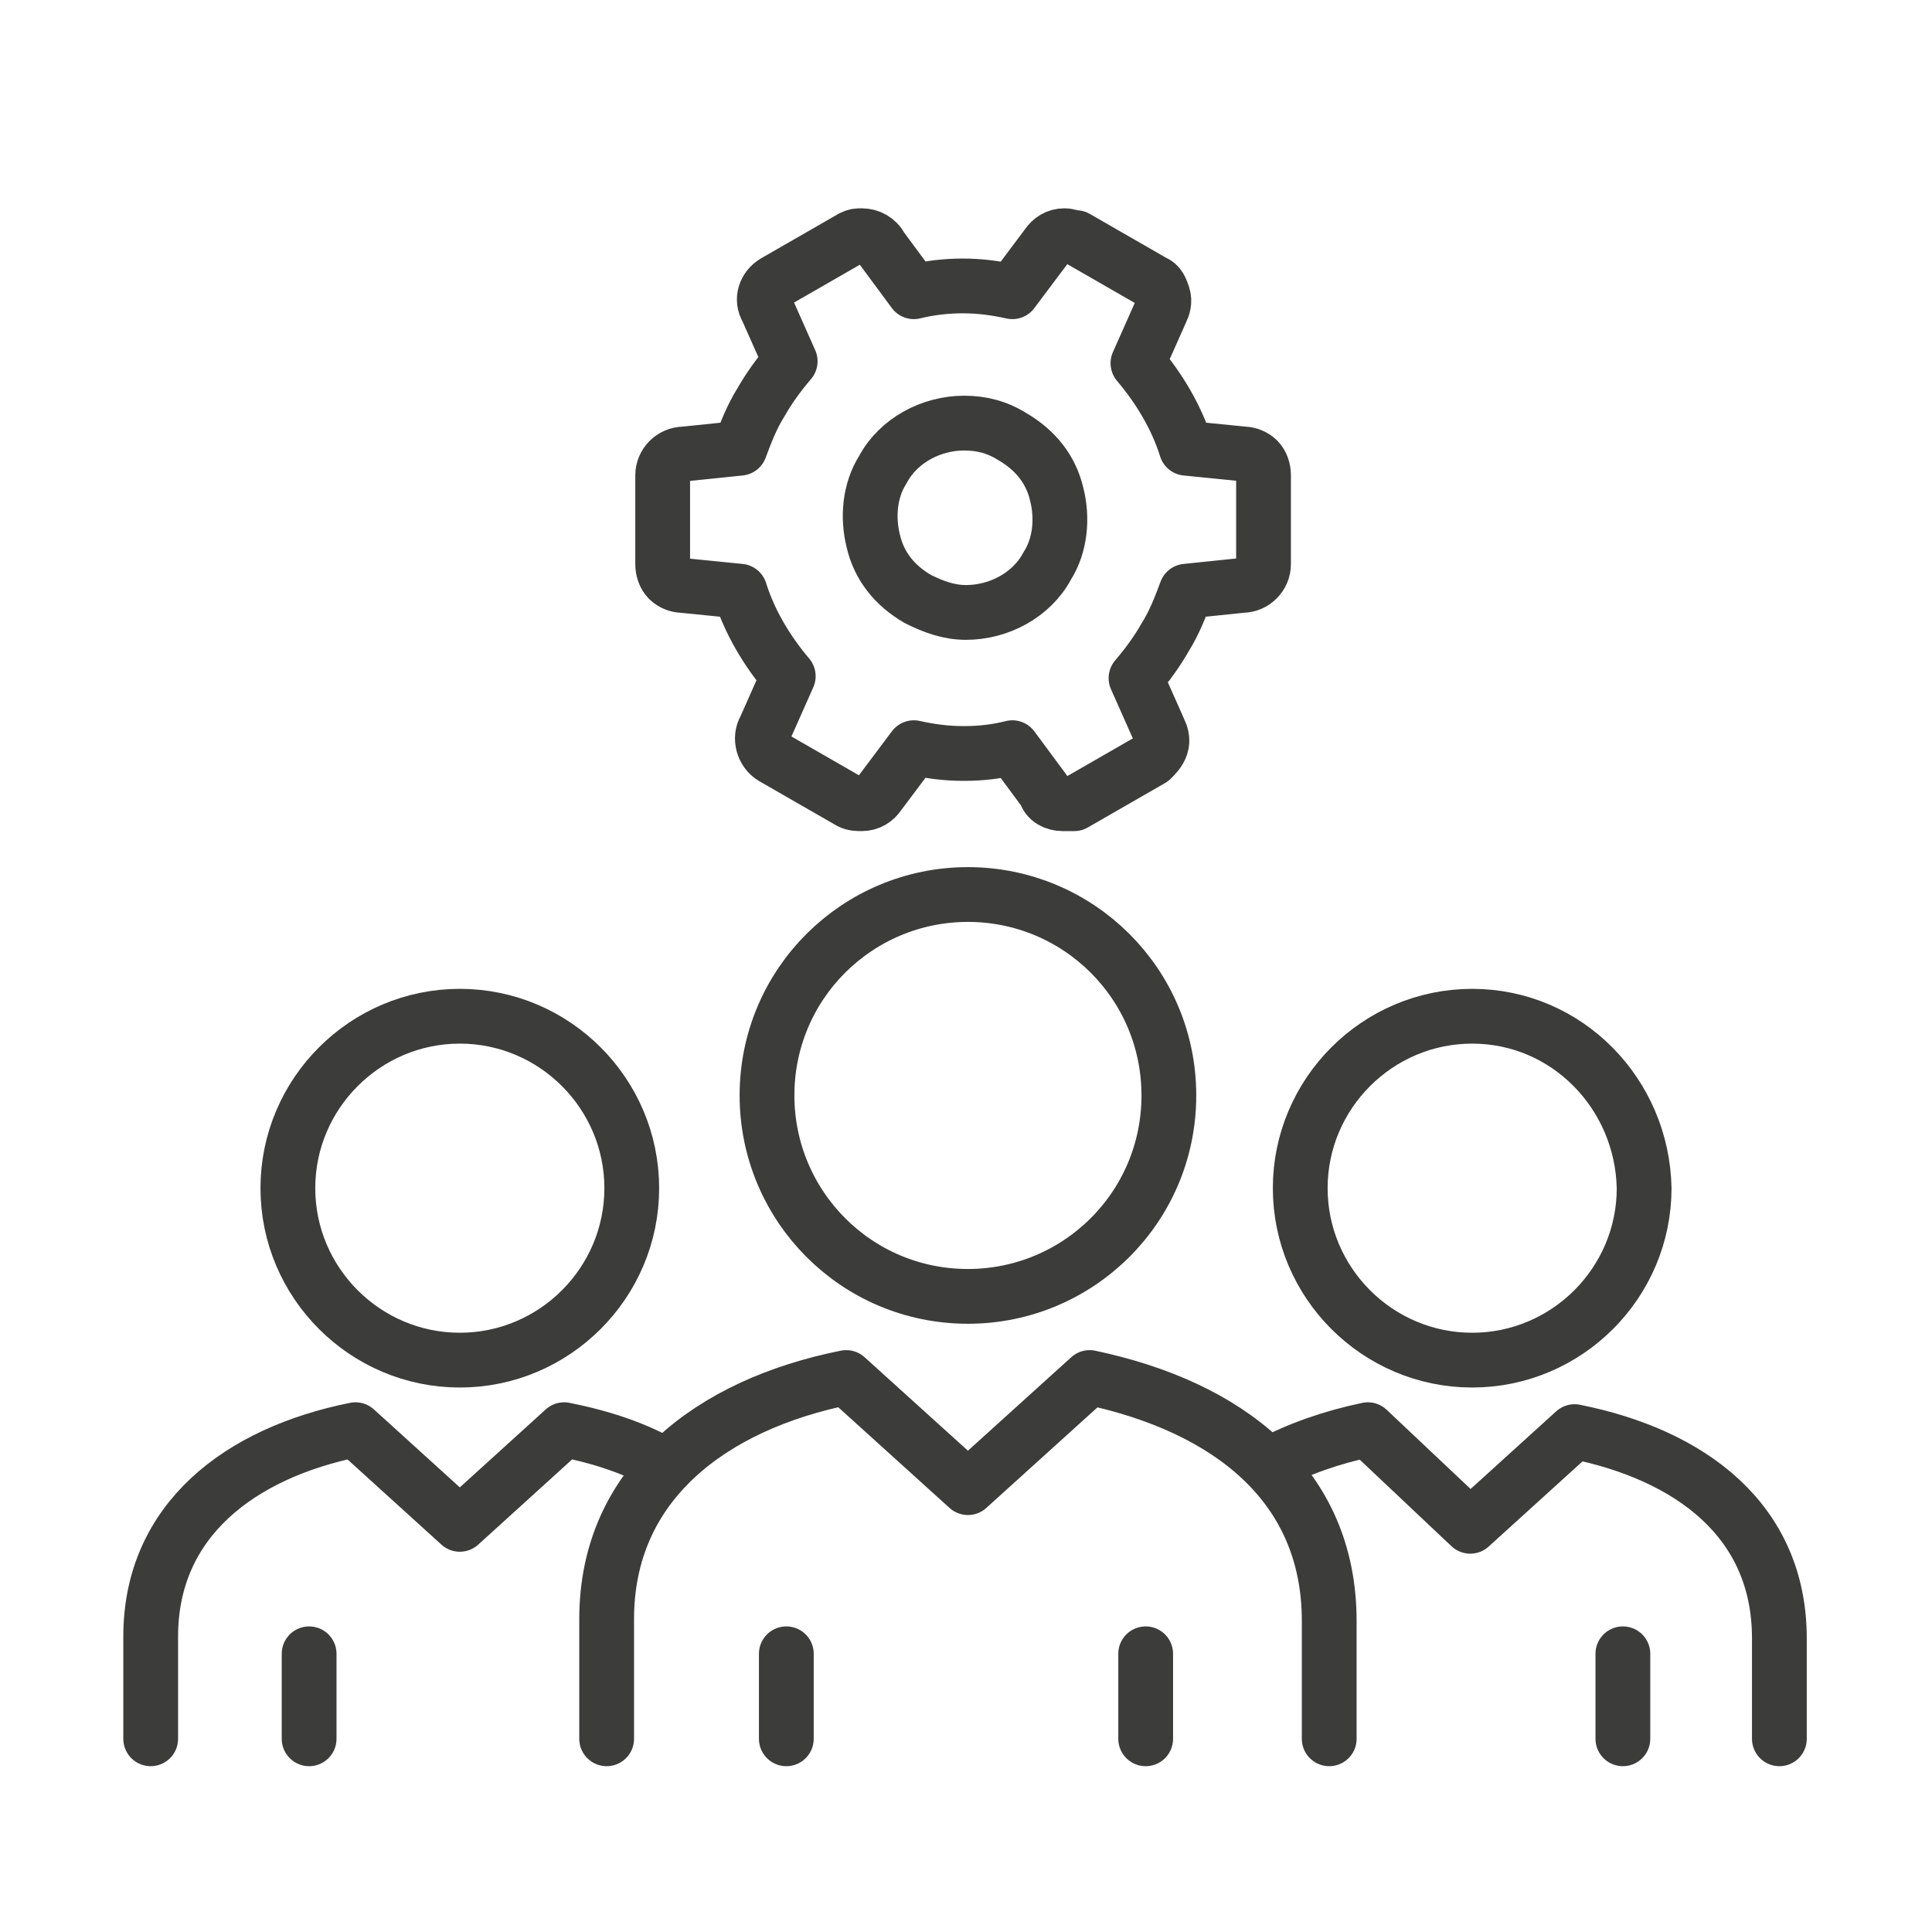
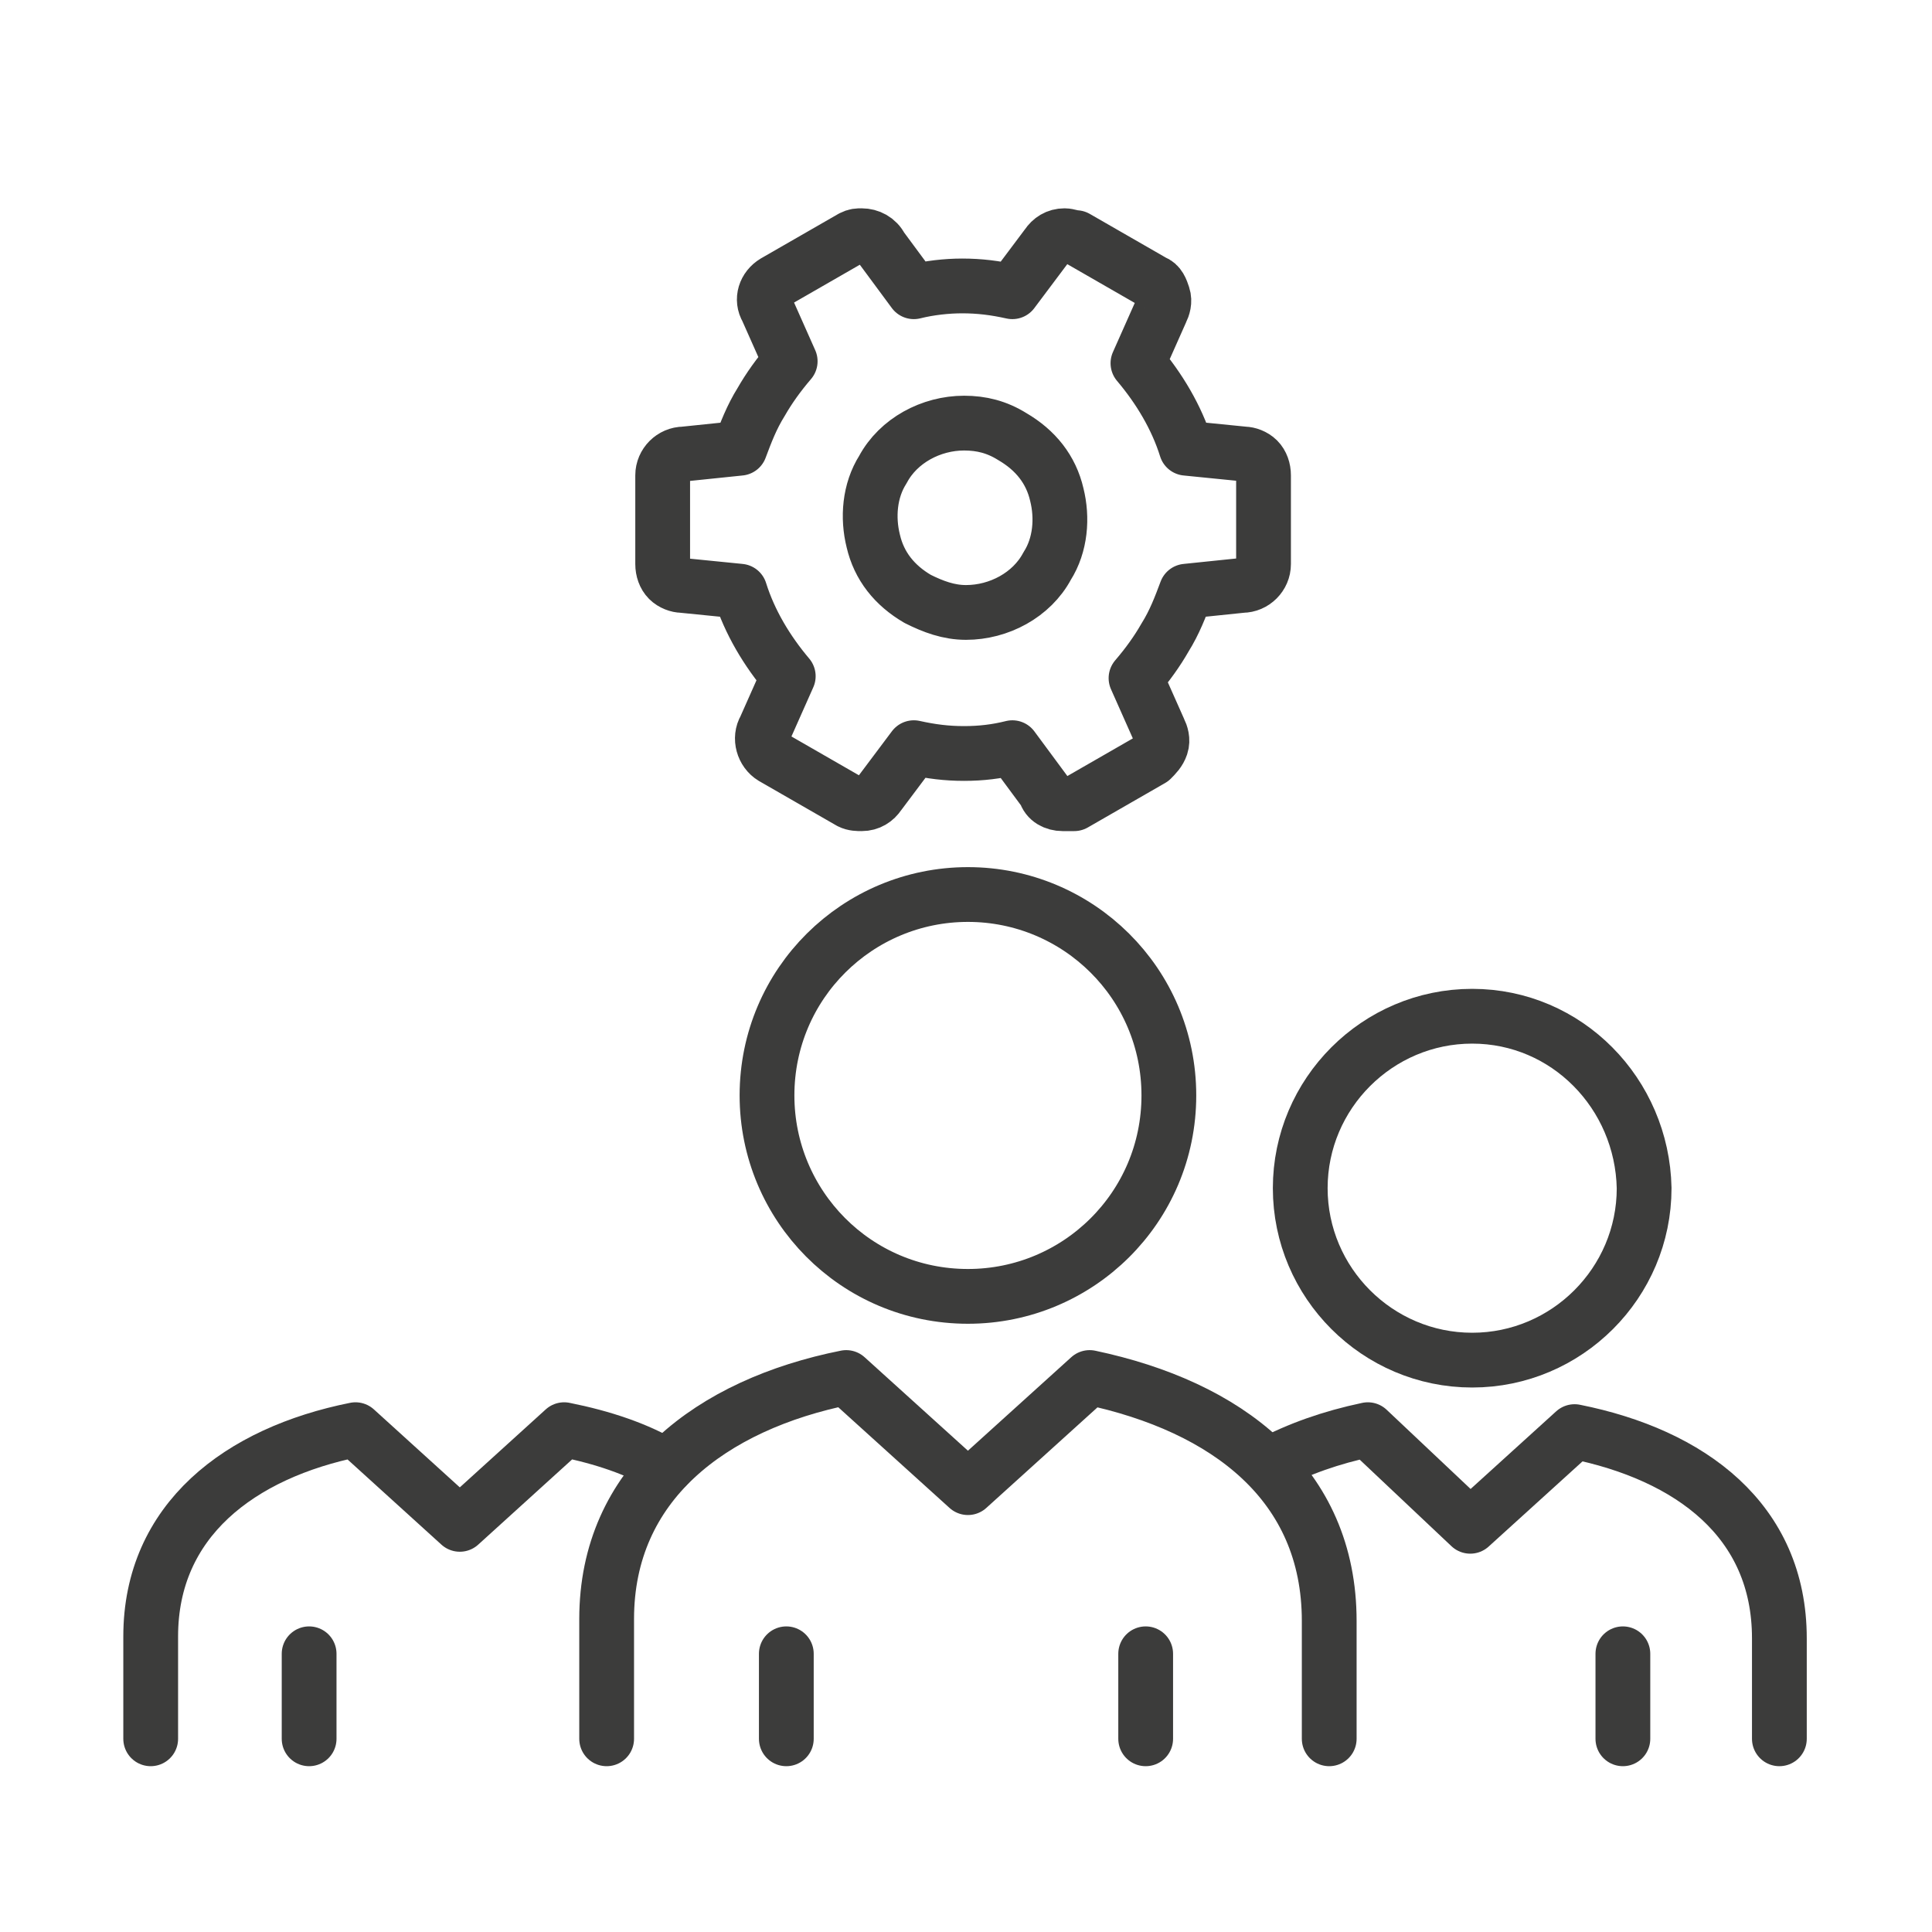
<svg xmlns="http://www.w3.org/2000/svg" version="1.1" id="Lag_1" x="0px" y="0px" viewBox="0 0 100 100" style="enable-background:new 0 0 100 100;" xml:space="preserve">
  <style type="text/css">
	.st0{fill:none;}
	.st1{fill:none;stroke:#3C3C3B;stroke-width:2.835;stroke-linecap:round;stroke-linejoin:round;stroke-miterlimit:10;}
</style>
  <g id="Lag_2_1_">
-     <rect class="st0" width="100" height="100" />
-   </g>
+     </g>
  <g>
    <path class="st1" d="M68.8,90v-6.1c0-7.1-5.3-11.1-12.4-12.6L50.1,77l-6.3-5.7c-7,1.4-12.4,5.5-12.4,12.5V90" />
    <path class="st1" d="M50.1,46.3c-5.7,0-10.4,4.6-10.4,10.4c0,5.7,4.6,10.4,10.4,10.4c5.7,0,10.4-4.6,10.4-10.4   C60.5,50.9,55.8,46.3,50.1,46.3z" />
    <path class="st1" d="M55,41.6c-0.4,0-0.8-0.2-0.9-0.6l-1.7-2.3c-0.8,0.2-1.6,0.3-2.5,0.3c-0.9,0-1.7-0.1-2.6-0.3l-1.8,2.4   c-0.2,0.3-0.5,0.5-0.9,0.5c-0.2,0-0.4,0-0.6-0.1l-4-2.3c-0.5-0.3-0.7-1-0.4-1.5l1.2-2.7c-1.1-1.3-2-2.8-2.5-4.4c0,0-3-0.3-3-0.3   c-0.2,0-0.5-0.1-0.7-0.3c-0.2-0.2-0.3-0.5-0.3-0.8l0-4.6c0-0.6,0.5-1.1,1.1-1.1l2.9-0.3c0.3-0.8,0.6-1.6,1.1-2.4   c0.4-0.7,0.9-1.4,1.5-2.1l-1.2-2.7c-0.3-0.5-0.1-1.1,0.4-1.4l4-2.3c0.2-0.1,0.3-0.1,0.5-0.1c0.4,0,0.8,0.2,1,0.6l1.7,2.3   c0.8-0.2,1.7-0.3,2.5-0.3c0.9,0,1.7,0.1,2.6,0.3l1.8-2.4c0.2-0.3,0.5-0.5,0.9-0.5c0.2,0,0.4,0.1,0.6,0.1l4,2.3   c0.3,0.1,0.4,0.4,0.5,0.7c0.1,0.3,0,0.6-0.1,0.8l-1.2,2.7c1.1,1.3,2,2.8,2.5,4.4c0,0,3,0.3,3,0.3c0.2,0,0.5,0.1,0.7,0.3   c0.2,0.2,0.3,0.5,0.3,0.8l0,4.6c0,0.6-0.5,1.1-1.1,1.1l-2.9,0.3c-0.3,0.8-0.6,1.6-1.1,2.4c-0.4,0.7-0.9,1.4-1.5,2.1l1.2,2.7   c0.1,0.2,0.2,0.5,0.1,0.8c-0.1,0.3-0.3,0.5-0.5,0.7l-4,2.3C55.4,41.6,55.2,41.6,55,41.6z M49.9,21.9c-1.7,0-3.4,0.9-4.2,2.4   c-0.7,1.1-0.8,2.5-0.5,3.7c0.3,1.3,1.1,2.3,2.3,3c0.8,0.4,1.6,0.7,2.5,0.7c1.7,0,3.4-0.9,4.2-2.4c0.7-1.1,0.8-2.5,0.5-3.7   c-0.3-1.3-1.1-2.3-2.3-3C51.6,22.1,50.8,21.9,49.9,21.9z" />
    <path class="st1" d="M34.5,75.9C33,75,31.2,74.4,29.2,74l-5.4,4.9L18.4,74c-6,1.2-10.6,4.7-10.6,10.7V90" />
-     <path class="st1" d="M23.8,52.6c-4.9,0-8.9,4-8.9,8.9c0,4.9,4,8.9,8.9,8.9c4.9,0,8.9-4,8.9-8.9C32.7,56.6,28.7,52.6,23.8,52.6z" />
    <path class="st1" d="M92.1,90v-5.2c0-6.1-4.6-9.5-10.6-10.7l-5.4,4.9L70.8,74c-1.9,0.4-3.6,1-5.1,1.8" />
    <path class="st1" d="M76.2,52.6c-4.9,0-8.9,4-8.9,8.9c0,4.9,4,8.9,8.9,8.9c4.9,0,8.9-4,8.9-8.9C85,56.6,81.1,52.6,76.2,52.6z" />
    <line class="st1" x1="16" y1="90" x2="16" y2="85.6" />
    <line class="st1" x1="84" y1="90" x2="84" y2="85.6" />
    <line class="st1" x1="40.7" y1="90" x2="40.7" y2="85.6" />
    <line class="st1" x1="59.3" y1="90" x2="59.3" y2="85.6" />
  </g>
</svg>